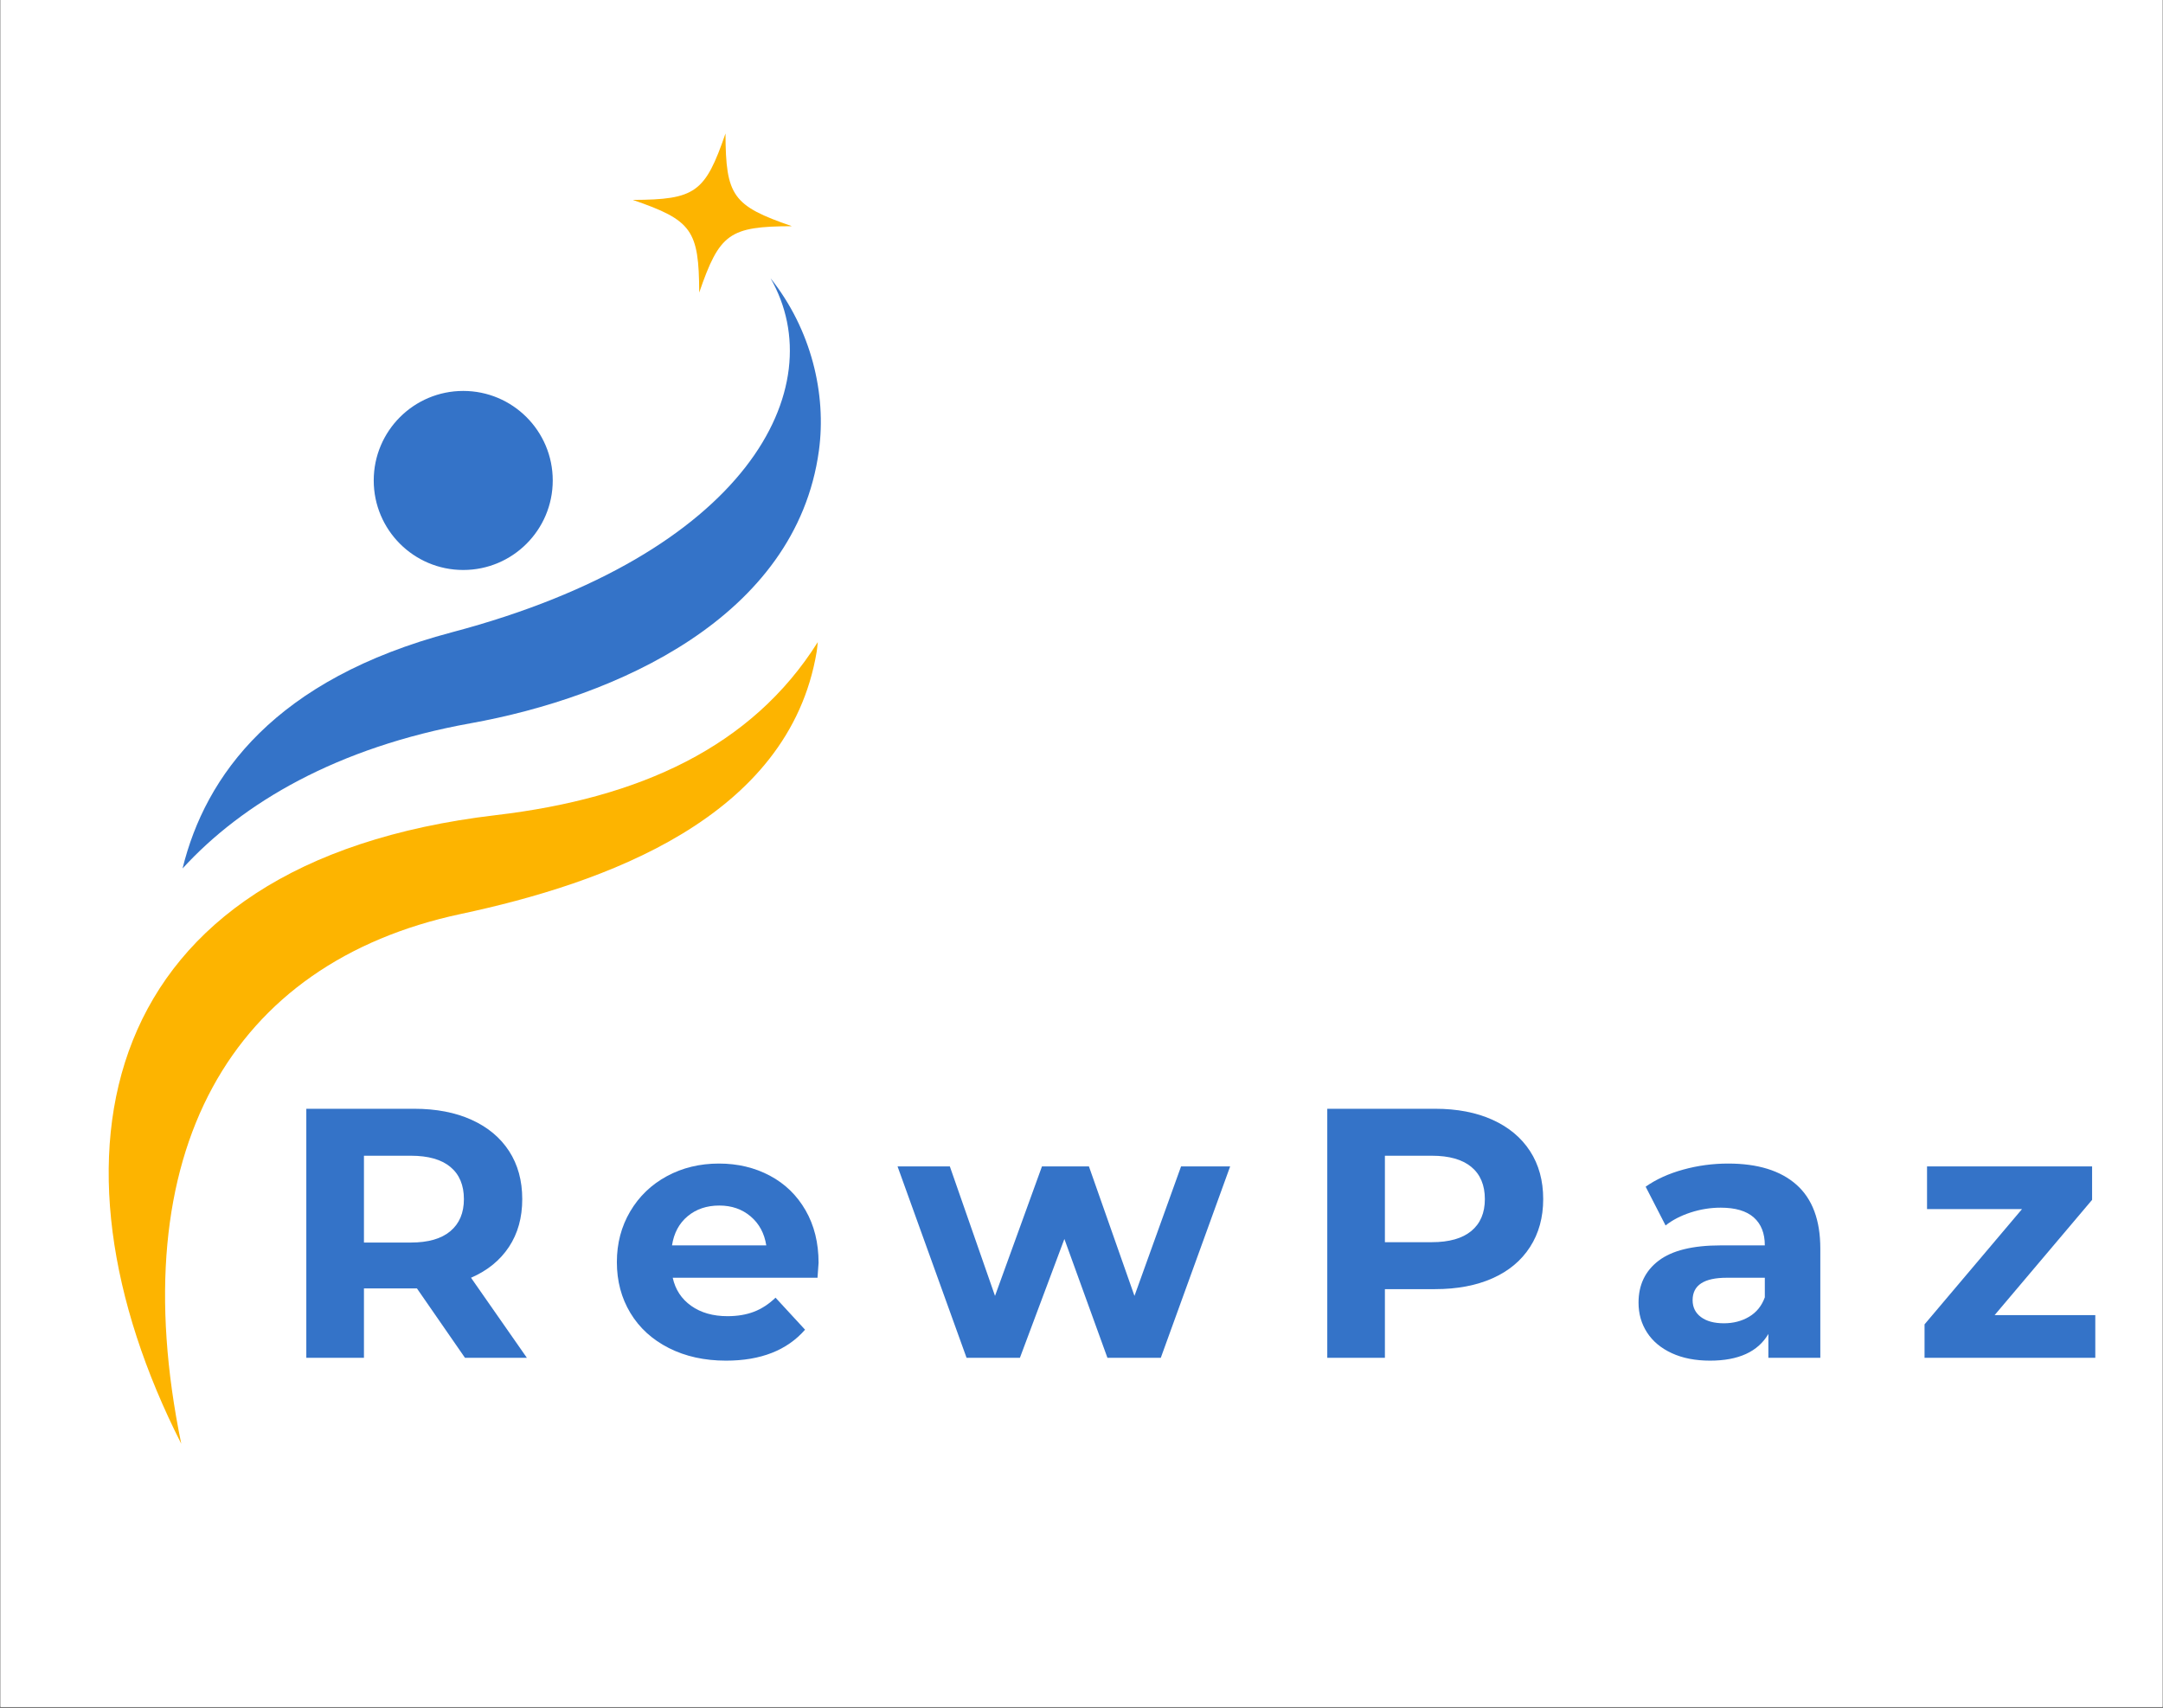
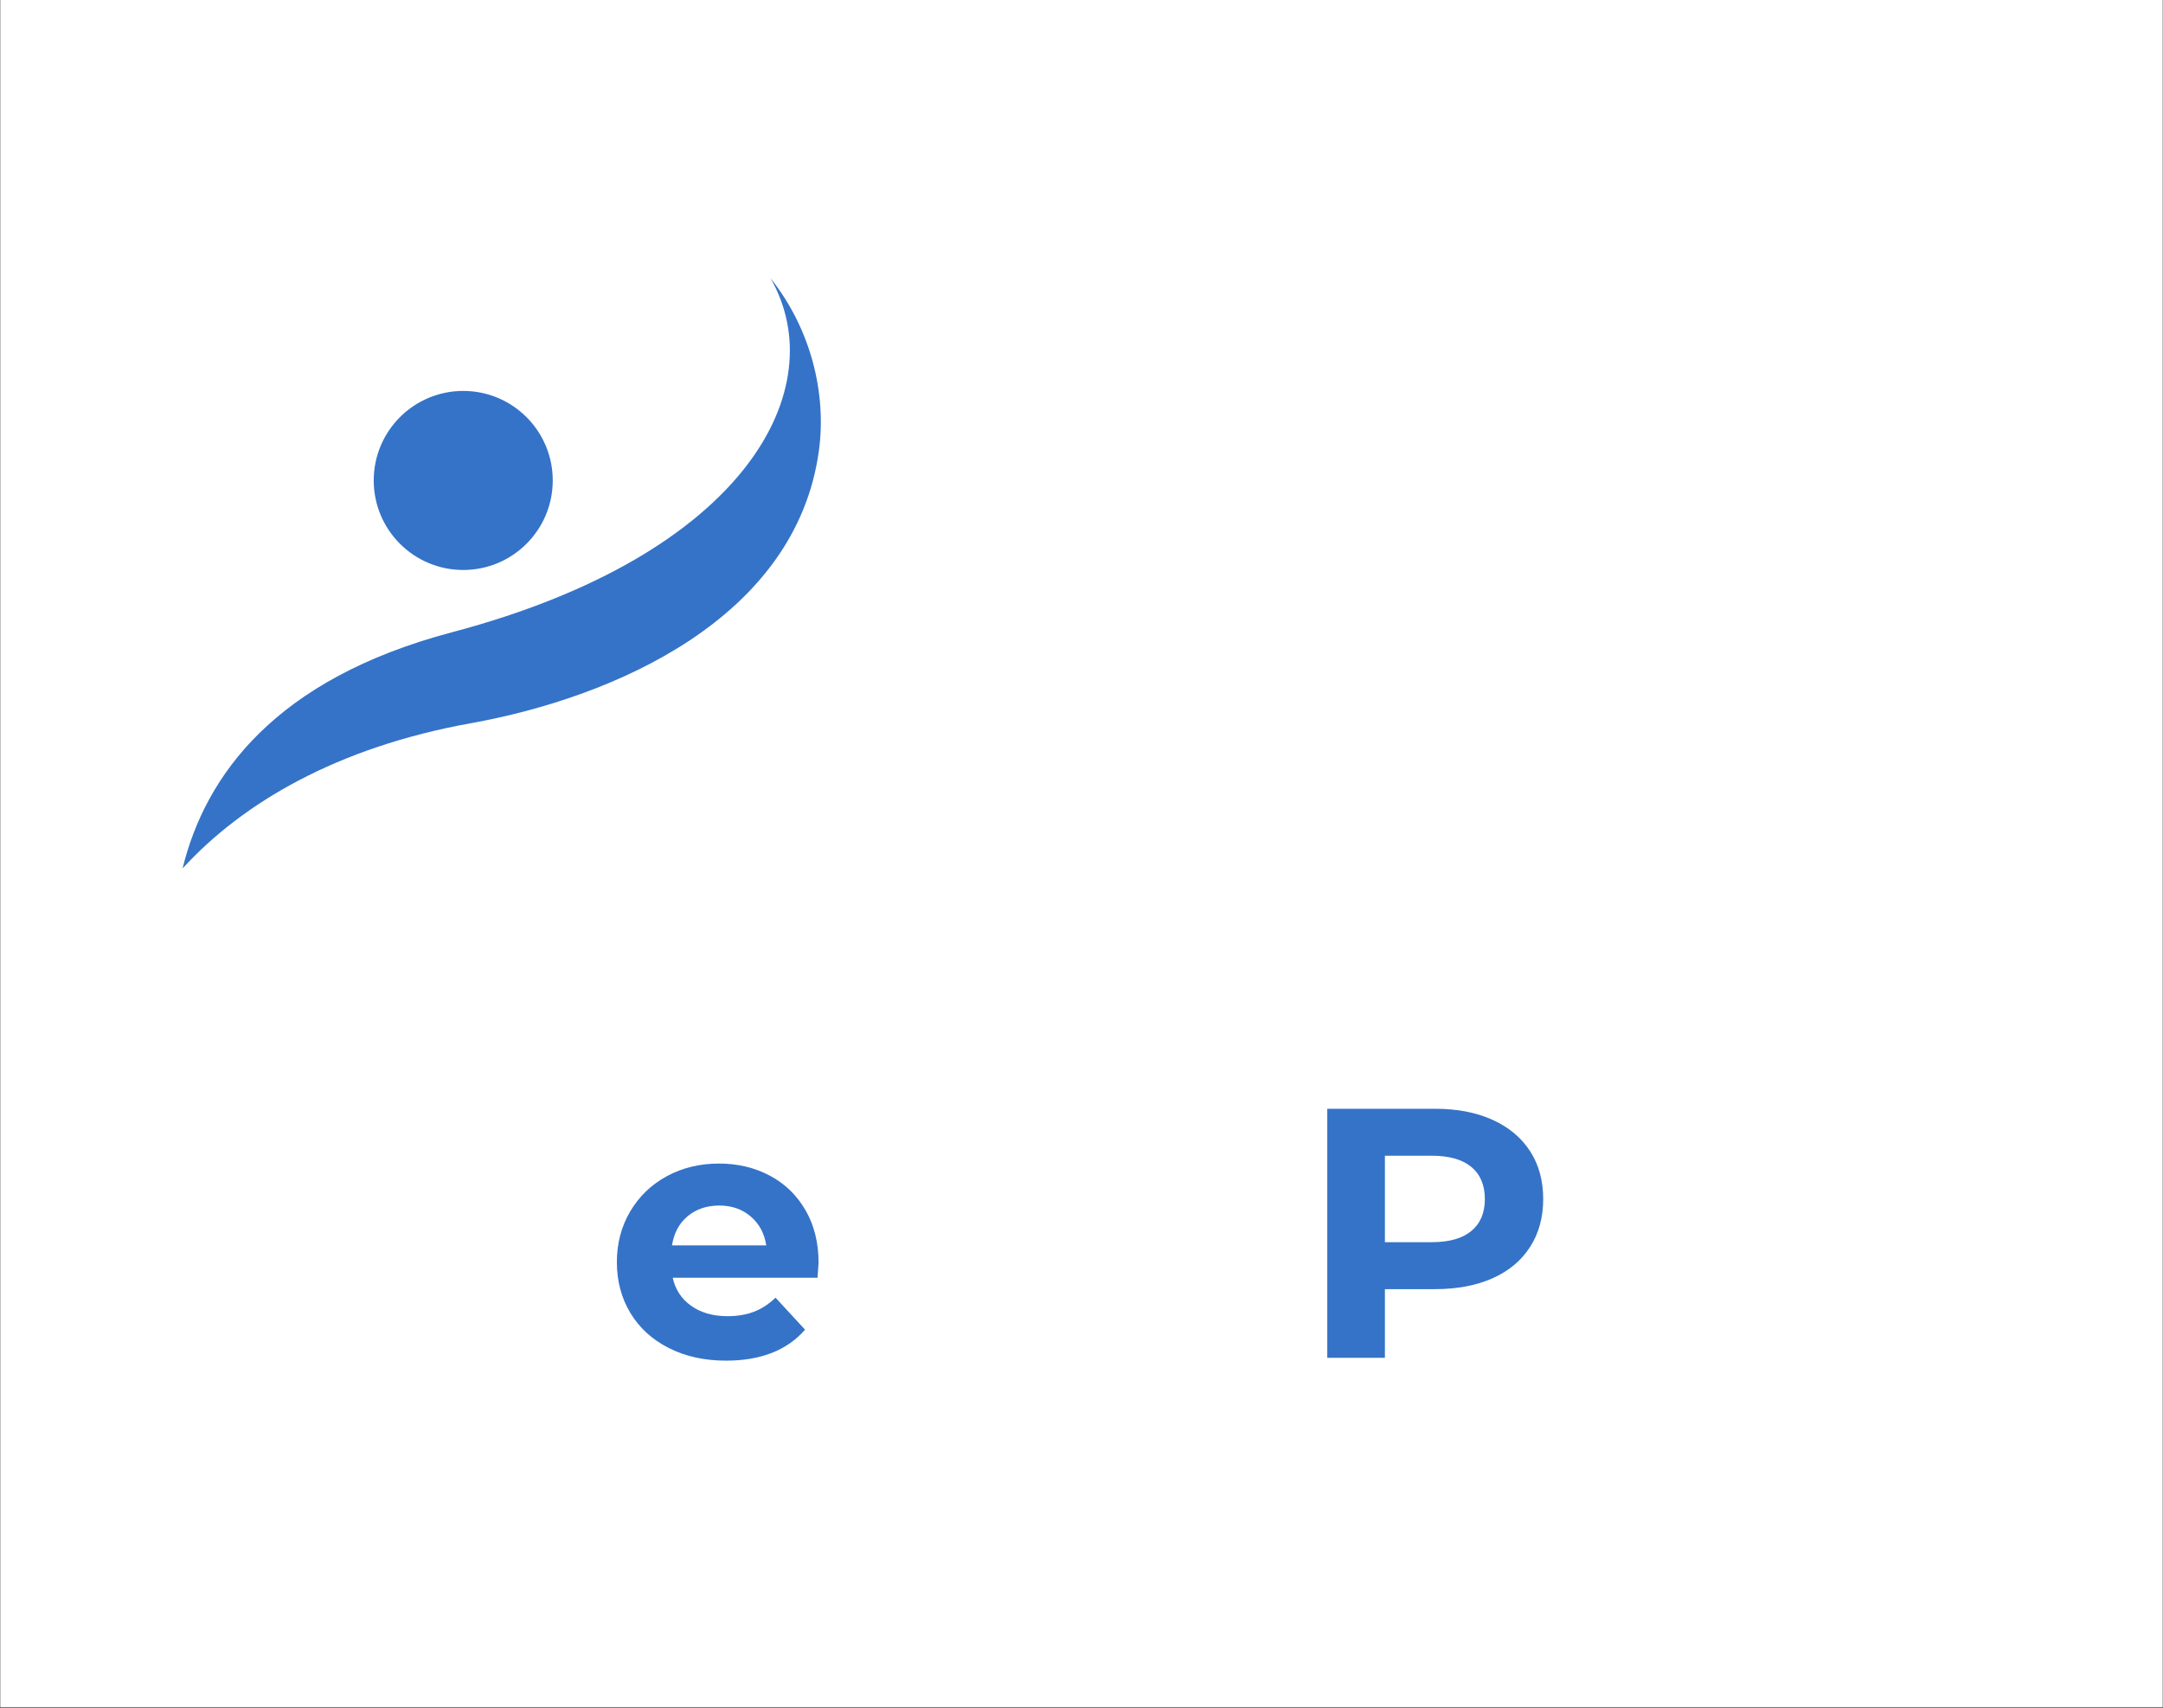
<svg xmlns="http://www.w3.org/2000/svg" width="3800" zoomAndPan="magnify" viewBox="0 0 2850 2250" height="3000" preserveAspectRatio="xMidYMid meet" version="1.0">
  <rect x="0" y="0" width="2850" height="2250" fill="#333333" stroke="none" />
  <defs>
    <g />
    <clipPath id="07b9fb914e">
      <path d="M 0.633 0 L 2849.367 0 L 2849.367 2249 L 0.633 2249 Z M 0.633 0 " clip-rule="nonzero" />
    </clipPath>
    <clipPath id="4b16784aff">
-       <path d="M 143.215 175.883 L 1078 175.883 L 1078 1902.227 L 143.215 1902.227 Z M 143.215 175.883 " clip-rule="nonzero" />
-     </clipPath>
+       </clipPath>
    <clipPath id="21db7c1ea8">
      <path d="M 240 366 L 1081.531 366 L 1081.531 1145 L 240 1145 Z M 240 366 " clip-rule="nonzero" />
    </clipPath>
  </defs>
  <g clip-path="url(#07b9fb914e)">
    <path fill="#ffffff" d="M 0.633 0 L 2849.367 0 L 2849.367 2249 L 0.633 2249 Z M 0.633 0 " fill-opacity="1" fill-rule="nonzero" />
    <path fill="#ffffff" d="M 0.633 0 L 2849.367 0 L 2849.367 2249 L 0.633 2249 Z M 0.633 0 " fill-opacity="1" fill-rule="nonzero" />
  </g>
  <g clip-path="url(#4b16784aff)">
    <path fill="#fdb400" d="M 653.422 1073.965 C 121.113 1136.59 48.227 1526.559 238.832 1902.227 C 159.594 1516.824 305.129 1268.609 606.914 1204.25 C 795.914 1163.965 1039.508 1078.137 1076.07 858.637 C 1076.781 854.543 1077.016 850.238 1077.516 846.012 C 990.742 983.992 843.238 1051.629 653.422 1073.965 Z M 921.293 385.488 C 948.117 307.512 960.953 298.324 1043.445 298.012 C 965.441 271.16 956.254 258.352 955.914 175.859 C 929.09 253.836 916.254 263.051 833.789 263.391 C 911.766 290.188 920.953 303.023 921.293 385.488 " fill-opacity="1" fill-rule="nonzero" />
  </g>
  <g clip-path="url(#21db7c1ea8)">
    <path fill="#3473c8" d="M 610.379 750.973 C 675.496 750.973 728.305 698.164 728.305 633.02 C 728.305 567.879 675.496 515.07 610.379 515.07 C 545.234 515.07 492.426 567.879 492.426 633.02 C 492.426 698.164 545.234 750.973 610.379 750.973 Z M 1015.258 366.566 C 1098.145 511.289 984.129 730.238 595.469 833.047 C 362.27 894.727 270.535 1021.918 240.535 1144.254 C 319.75 1057.613 444.367 984.594 620.062 952.941 C 810.219 918.742 1048.773 814.332 1078.984 593.914 C 1089.195 519.293 1069.09 434.152 1015.258 366.566 " fill-opacity="1" fill-rule="nonzero" />
  </g>
  <g fill="#3473c8" fill-opacity="1">
    <g transform="translate(364.7, 1788.957)">
      <g>
-         <path d="M 247.953 0 L 184.672 -91.406 L 114.844 -91.406 L 114.844 0 L 38.906 0 L 38.906 -328.109 L 180.922 -328.109 C 209.984 -328.109 235.219 -323.266 256.625 -313.578 C 278.031 -303.891 294.516 -290.141 306.078 -272.328 C 317.641 -254.516 323.422 -233.422 323.422 -209.047 C 323.422 -184.672 317.562 -163.656 305.844 -146 C 294.125 -128.344 277.484 -114.832 255.922 -105.469 L 329.516 0 Z M 246.547 -209.047 C 246.547 -227.484 240.609 -241.625 228.734 -251.469 C 216.859 -261.312 199.516 -266.234 176.703 -266.234 L 114.844 -266.234 L 114.844 -151.859 L 176.703 -151.859 C 199.516 -151.859 216.859 -156.859 228.734 -166.859 C 240.609 -176.859 246.547 -190.922 246.547 -209.047 Z M 246.547 -209.047 " />
-       </g>
+         </g>
    </g>
  </g>
  <g fill="#3473c8" fill-opacity="1">
    <g transform="translate(797.797, 1788.957)">
      <g>
        <path d="M 280.766 -125.141 C 280.766 -124.203 280.297 -117.645 279.359 -105.469 L 88.594 -105.469 C 92.031 -89.844 100.148 -77.5 112.953 -68.438 C 125.766 -59.375 141.703 -54.844 160.766 -54.844 C 173.891 -54.844 185.531 -56.797 195.688 -60.703 C 205.844 -64.609 215.297 -70.781 224.047 -79.219 L 262.953 -37.031 C 239.203 -9.844 204.516 3.75 158.891 3.75 C 130.461 3.75 105.312 -1.797 83.438 -12.891 C 61.562 -23.984 44.688 -39.375 32.812 -59.062 C 20.938 -78.75 15 -101.086 15 -126.078 C 15 -150.766 20.859 -173.031 32.578 -192.875 C 44.297 -212.719 60.391 -228.188 80.859 -239.281 C 101.328 -250.375 124.211 -255.922 149.516 -255.922 C 174.203 -255.922 196.547 -250.609 216.547 -239.984 C 236.547 -229.359 252.25 -214.125 263.656 -194.281 C 275.062 -174.438 280.766 -151.391 280.766 -125.141 Z M 149.984 -200.609 C 133.422 -200.609 119.516 -195.922 108.266 -186.547 C 97.023 -177.172 90.156 -164.359 87.656 -148.109 L 211.859 -148.109 C 209.359 -164.047 202.484 -176.781 191.234 -186.312 C 179.984 -195.844 166.234 -200.609 149.984 -200.609 Z M 149.984 -200.609 " />
      </g>
    </g>
  </g>
  <g fill="#3473c8" fill-opacity="1">
    <g transform="translate(1182.147, 1788.957)">
      <g>
-         <path d="M 438.719 -252.172 L 347.328 0 L 277.016 0 L 220.297 -156.547 L 161.703 0 L 91.406 0 L 0.469 -252.172 L 69.375 -252.172 L 128.891 -81.562 L 190.766 -252.172 L 252.641 -252.172 L 312.641 -81.562 L 374.031 -252.172 Z M 438.719 -252.172 " />
-       </g>
+         </g>
    </g>
  </g>
  <g fill="#3473c8" fill-opacity="1">
    <g transform="translate(1709.925, 1788.957)">
      <g>
        <path d="M 180.922 -328.109 C 209.984 -328.109 235.219 -323.266 256.625 -313.578 C 278.031 -303.891 294.516 -290.141 306.078 -272.328 C 317.641 -254.516 323.422 -233.422 323.422 -209.047 C 323.422 -184.984 317.641 -163.969 306.078 -146 C 294.516 -128.031 278.031 -114.281 256.625 -104.75 C 235.219 -95.227 209.984 -90.469 180.922 -90.469 L 114.844 -90.469 L 114.844 0 L 38.906 0 L 38.906 -328.109 Z M 176.703 -152.328 C 199.516 -152.328 216.859 -157.25 228.734 -167.094 C 240.609 -176.938 246.547 -190.922 246.547 -209.047 C 246.547 -227.484 240.609 -241.625 228.734 -251.469 C 216.859 -261.312 199.516 -266.234 176.703 -266.234 L 114.844 -266.234 L 114.844 -152.328 Z M 176.703 -152.328 " />
      </g>
    </g>
  </g>
  <g fill="#3473c8" fill-opacity="1">
    <g transform="translate(2141.615, 1788.957)">
      <g>
-         <path d="M 135.453 -255.922 C 174.516 -255.922 204.516 -246.625 225.453 -228.031 C 246.391 -209.438 256.859 -181.391 256.859 -143.891 L 256.859 0 L 188.422 0 L 188.422 -31.406 C 174.672 -7.969 149.051 3.75 111.562 3.75 C 92.188 3.75 75.391 0.469 61.172 -6.094 C 46.953 -12.656 36.094 -21.719 28.594 -33.281 C 21.094 -44.844 17.344 -57.969 17.344 -72.656 C 17.344 -96.094 26.172 -114.523 43.828 -127.953 C 61.484 -141.391 88.742 -148.109 125.609 -148.109 L 183.734 -148.109 C 183.734 -164.047 178.891 -176.312 169.203 -184.906 C 159.516 -193.5 144.984 -197.797 125.609 -197.797 C 112.18 -197.797 98.984 -195.688 86.016 -191.469 C 73.047 -187.25 62.031 -181.547 52.969 -174.359 L 26.719 -225.453 C 40.469 -235.141 56.953 -242.641 76.172 -247.953 C 95.391 -253.266 115.148 -255.922 135.453 -255.922 Z M 129.828 -45.469 C 142.328 -45.469 153.422 -48.359 163.109 -54.141 C 172.797 -59.922 179.672 -68.438 183.734 -79.688 L 183.734 -105.469 L 133.578 -105.469 C 103.586 -105.469 88.594 -95.625 88.594 -75.938 C 88.594 -66.562 92.266 -59.141 99.609 -53.672 C 106.953 -48.203 117.023 -45.469 129.828 -45.469 Z M 129.828 -45.469 " />
-       </g>
+         </g>
    </g>
  </g>
  <g fill="#3473c8" fill-opacity="1">
    <g transform="translate(2519.403, 1788.957)">
      <g>
-         <path d="M 241.391 -56.25 L 241.391 0 L 16.406 0 L 16.406 -44.062 L 144.828 -195.922 L 19.688 -195.922 L 19.688 -252.172 L 237.172 -252.172 L 237.172 -208.109 L 108.75 -56.25 Z M 241.391 -56.25 " />
-       </g>
+         </g>
    </g>
  </g>
</svg>